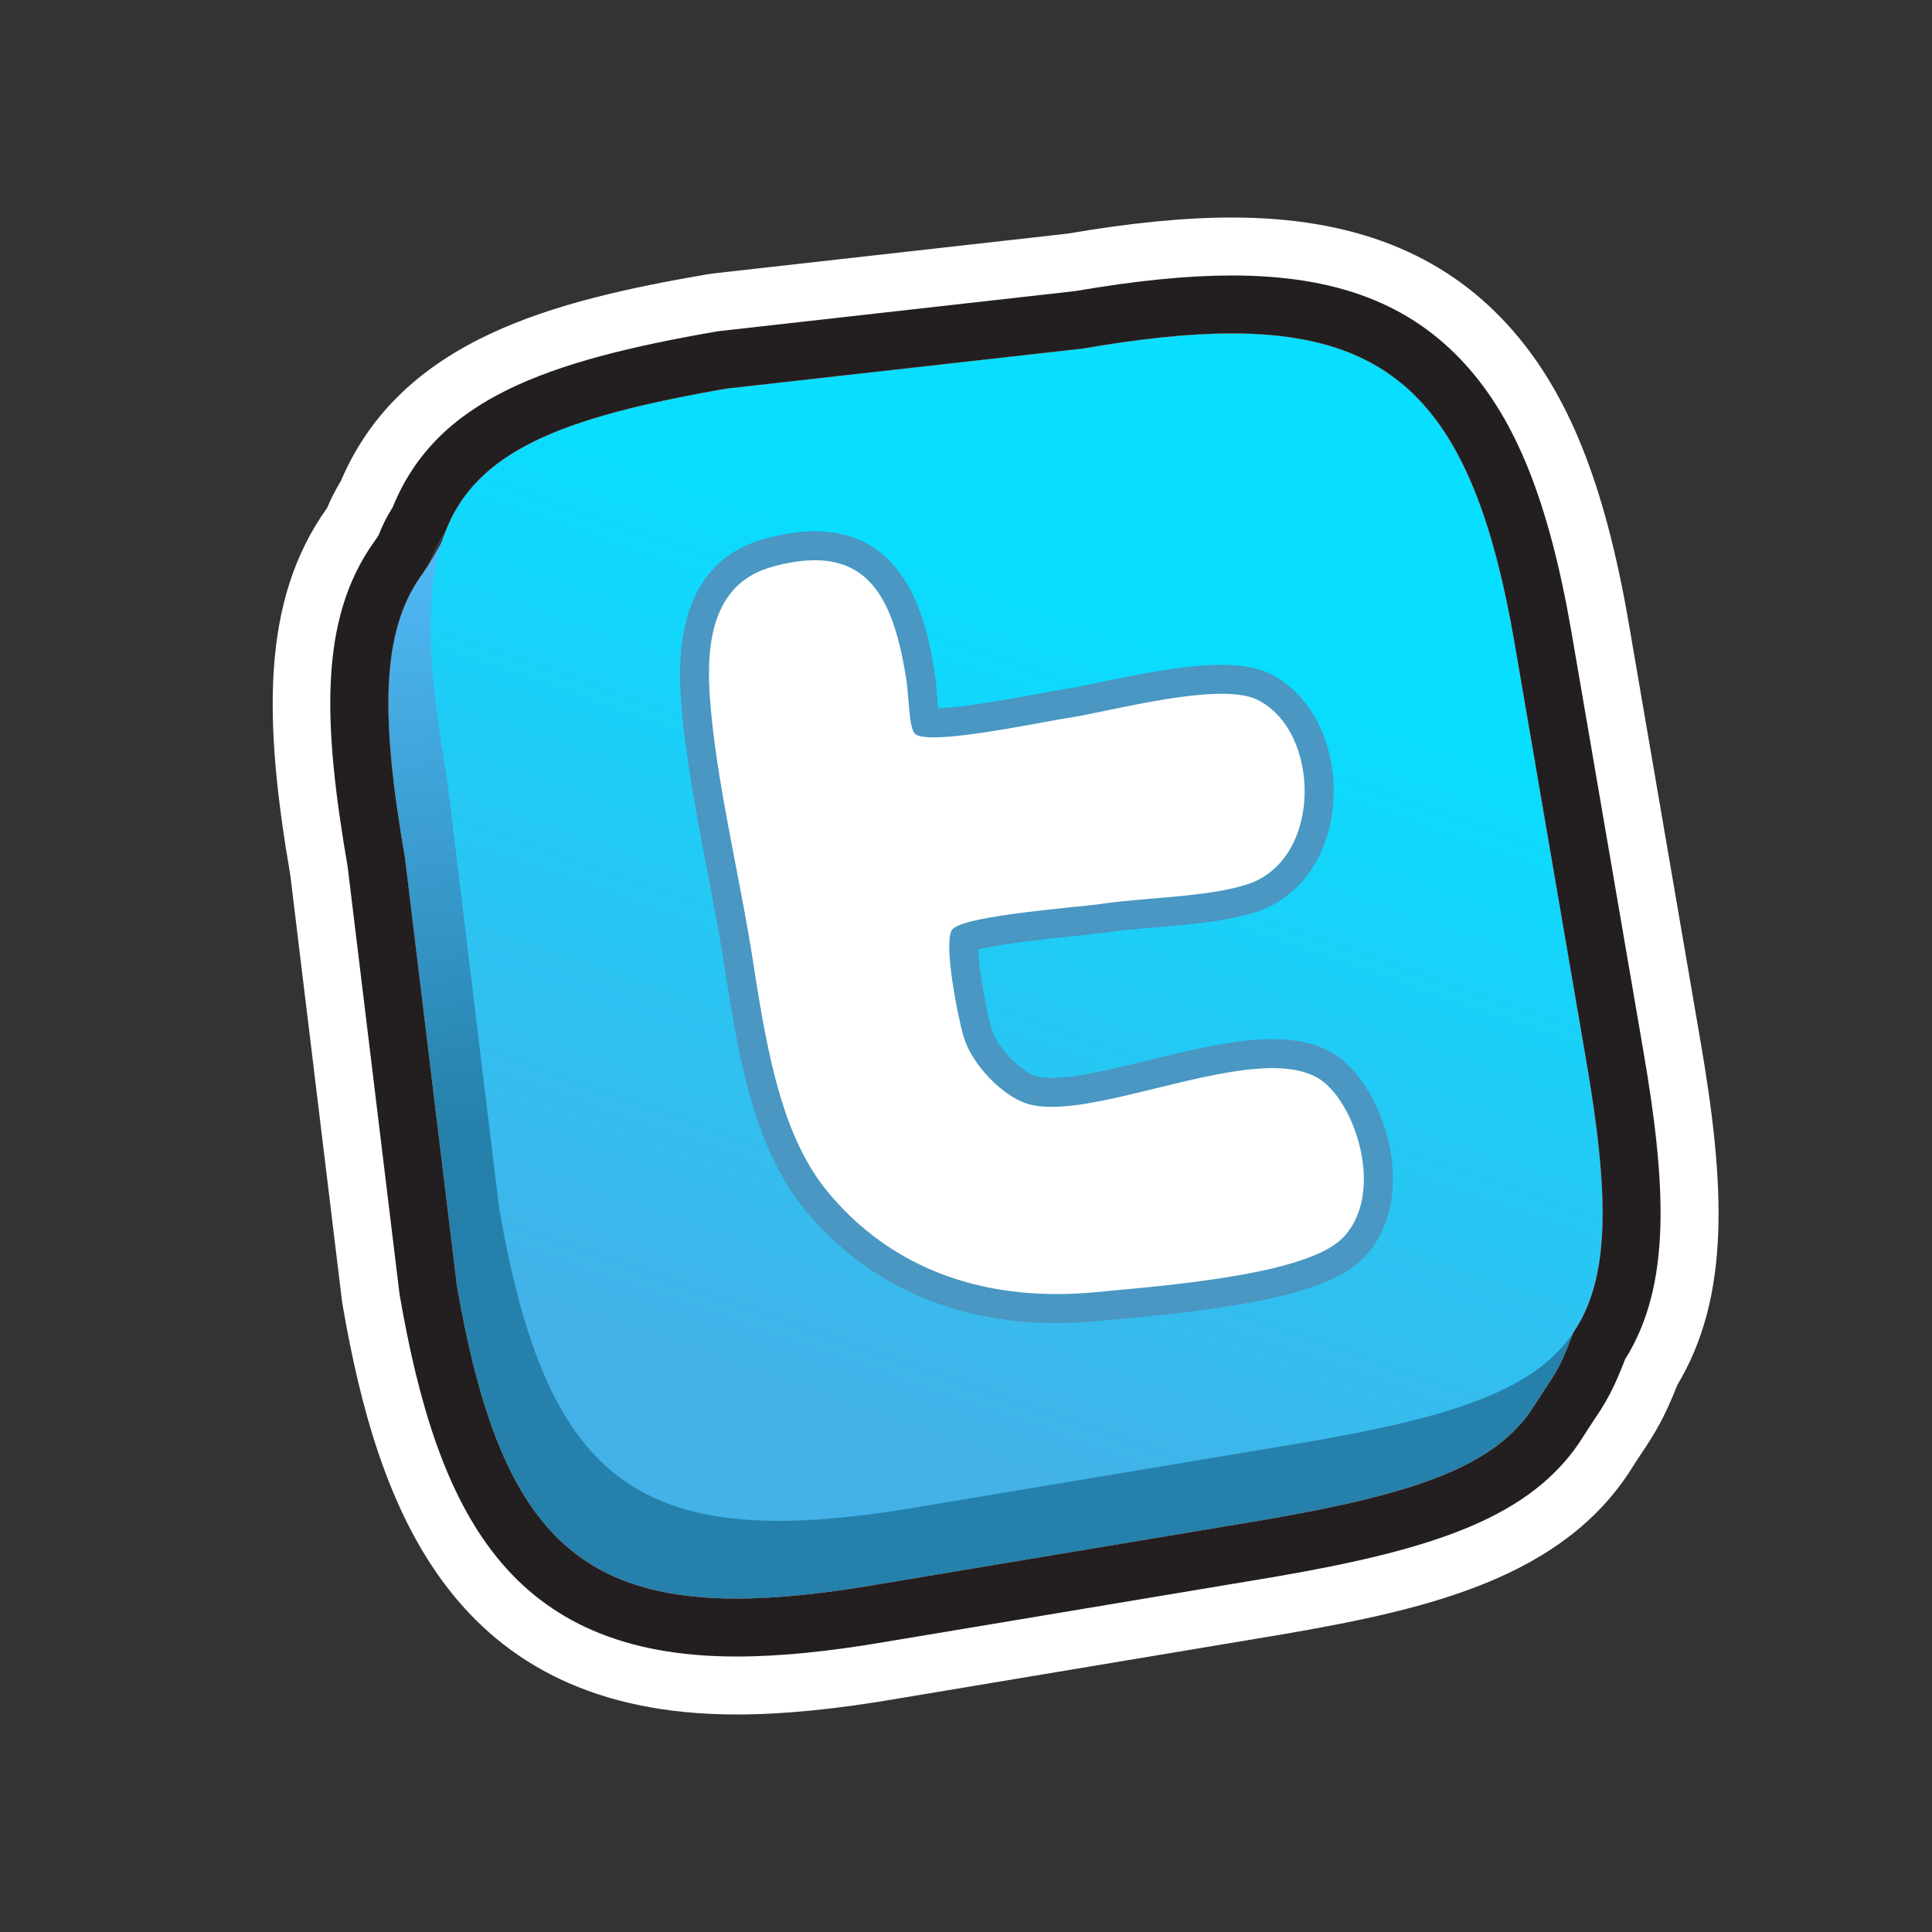
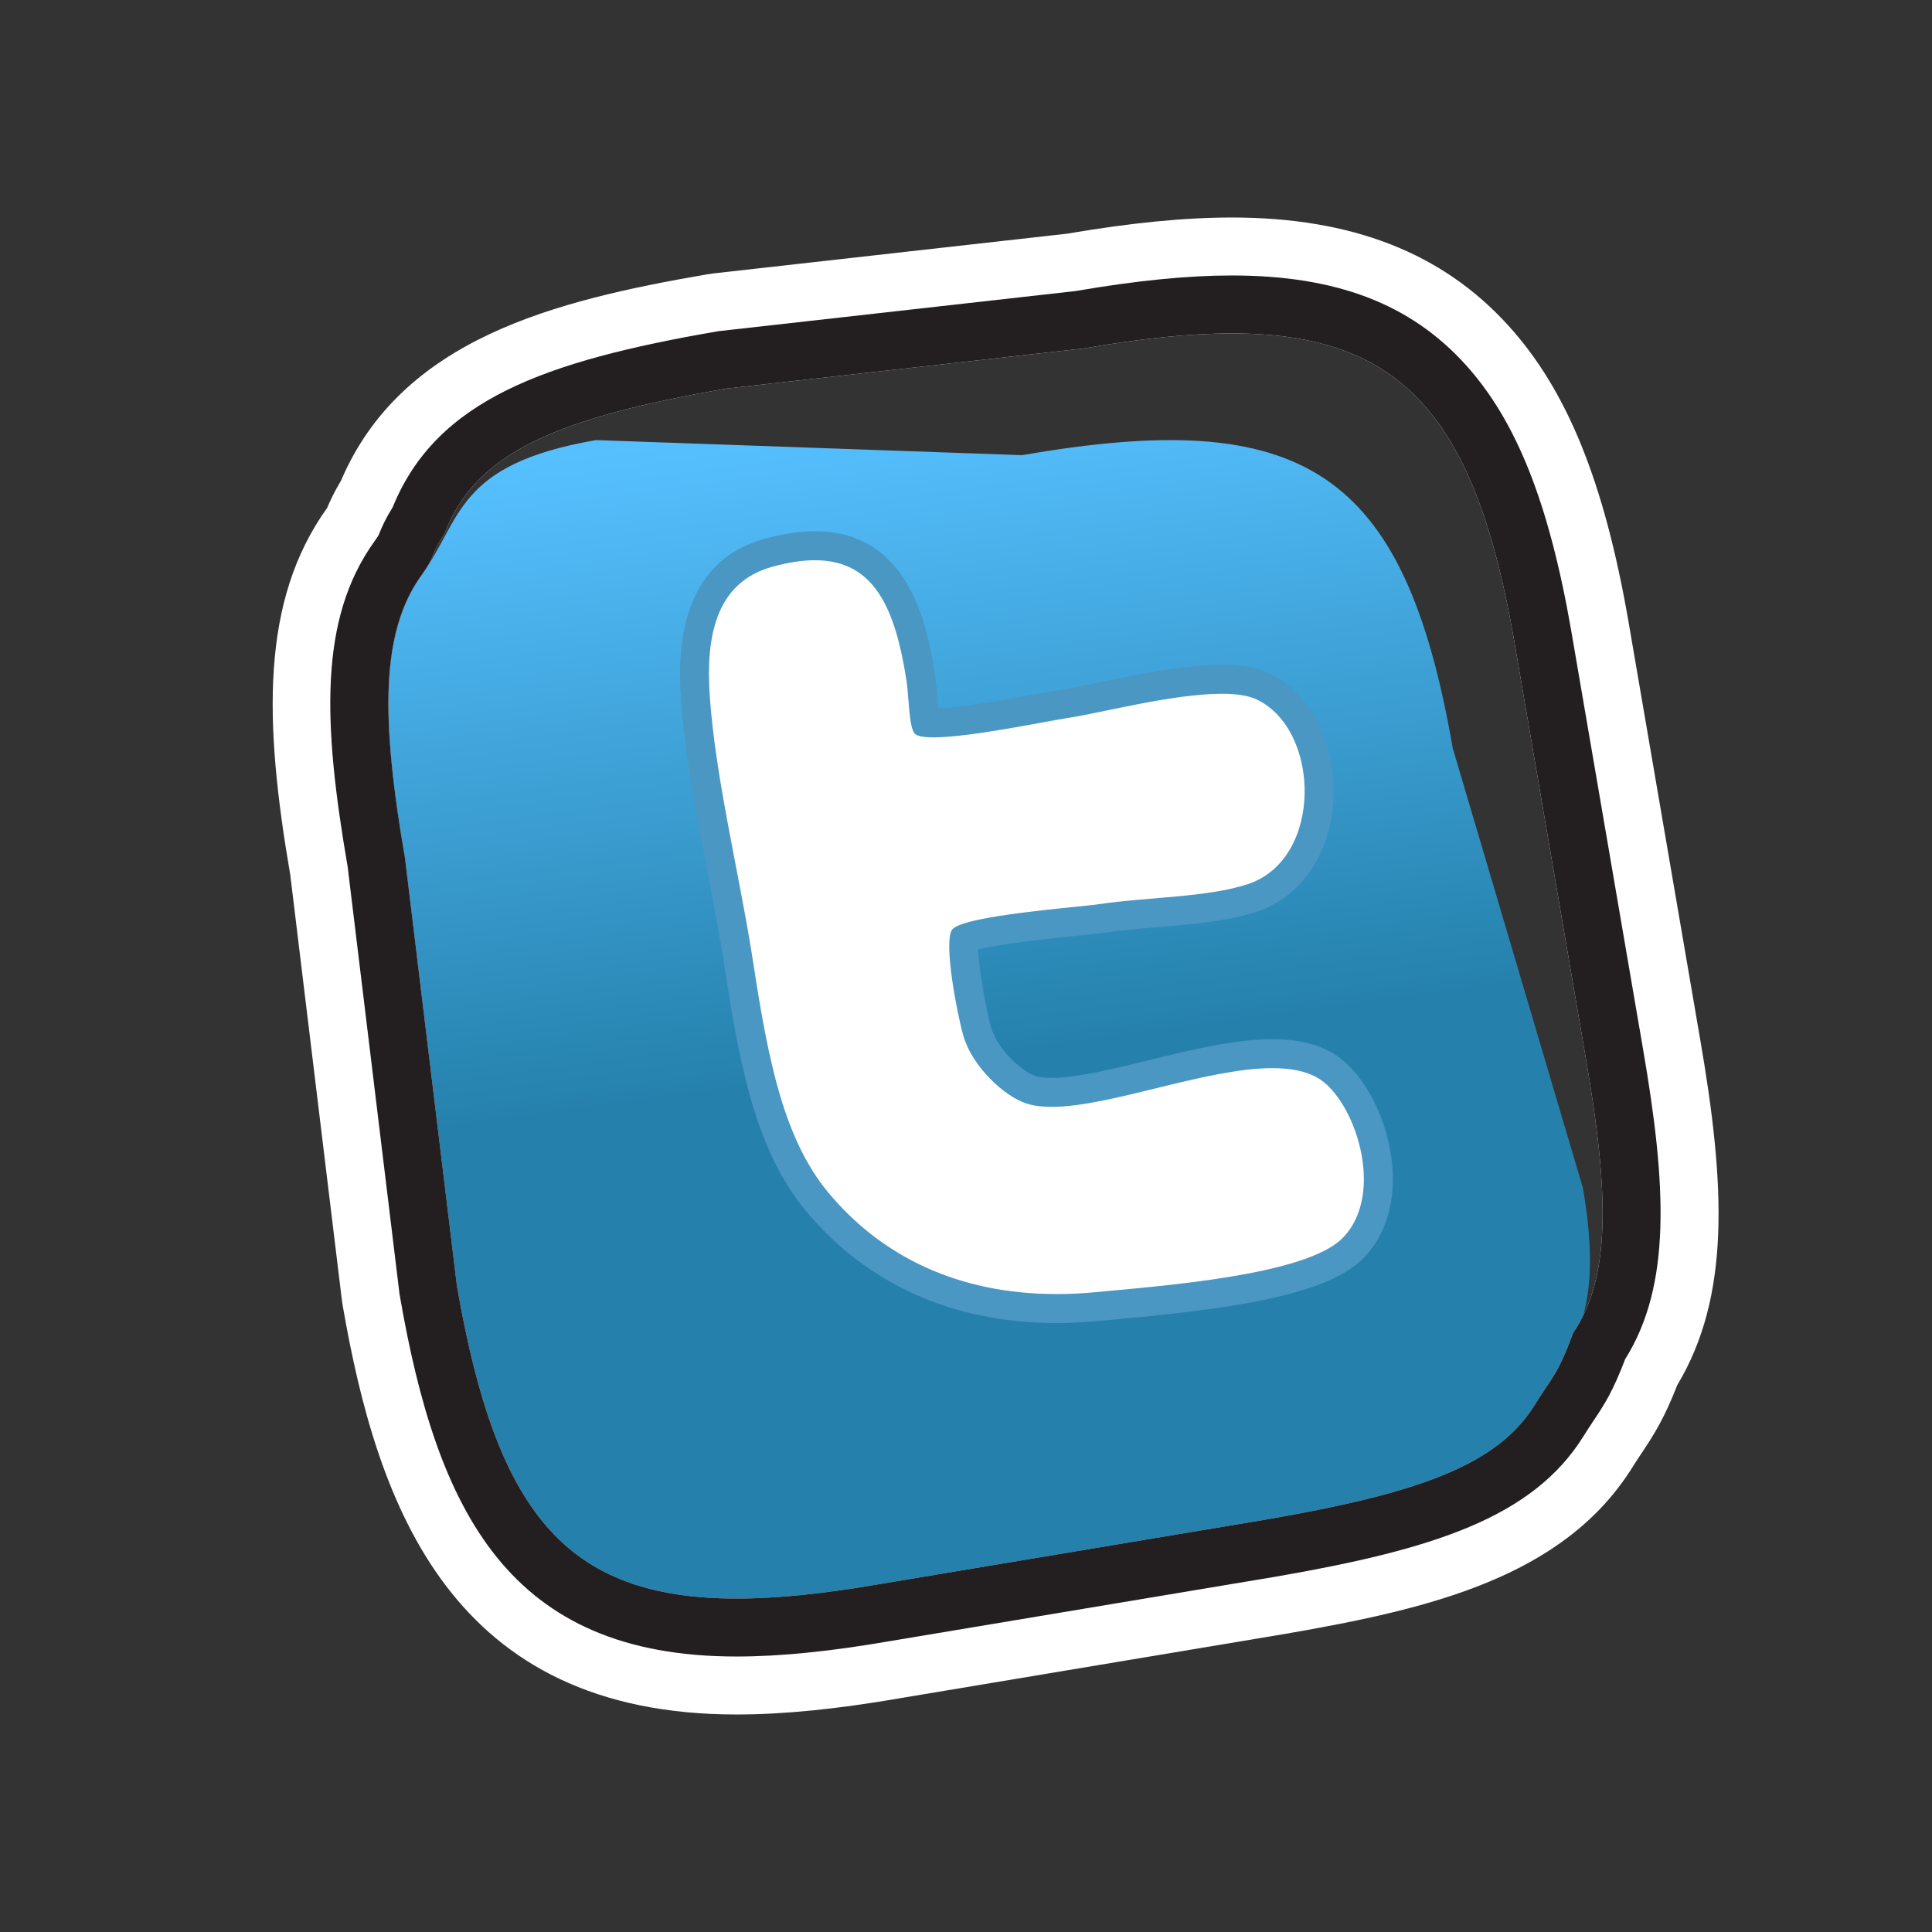
<svg xmlns="http://www.w3.org/2000/svg" enable-background="new 0 0 200 200" height="200px" version="1.1" viewBox="0 0 200 200" width="200px" xml:space="preserve">
  <rect x="0" y="0" width="200" height="200" fill="#333333" stroke="none" />
  <g id="icon">
    <g id="Layer_2" />
    <g id="Layer_1_1_">
      <g>
        <g>
          <linearGradient gradientTransform="matrix(0.961 0.275 0.275 -0.961 -238.396 514.065)" gradientUnits="userSpaceOnUse" id="SVGID_1_" x1="189.751" x2="216.851" y1="545.177" y2="483.39">
            <stop offset="0" style="stop-color:#56C0FF" />
            <stop offset="1" style="stop-color:#2581AC" />
          </linearGradient>
          <path d="M41.926,88.838c-2.512-14.501-2.533-23.389,1.699-29.279c4.232-5.889,3.565-11.489,18.068-14      l44.111,1.558c29.002-5.02,39.562,1.335,44.584,30.339l13.473,45.521c2.378,13.728-1.502,16.854-5.032,22.531      c-3.933,6.323-12.478,9.149-27.756,11.794l-39.991,6.681c-29.005,5.02-38.764-1.887-43.784-30.892L41.926,88.838z" fill="url(#SVGID_1_)" />
        </g>
        <g>
          <linearGradient gradientTransform="matrix(0.961 0.275 0.275 -0.961 -238.396 514.065)" gradientUnits="userSpaceOnUse" id="SVGID_2_" x1="218.262" x2="211.968" y1="550.847" y2="441.75">
            <stop offset="0.176" style="stop-color:#08DEFF" />
            <stop offset="1" style="stop-color:#44B1E8" />
          </linearGradient>
-           <path d="M46.297,80.795c-5.021-29.002-0.084-35.548,28.922-40.568l36.958-4.152      c29.002-5.021,39.562,1.333,44.584,30.338l7.404,43.147c5.021,29.006,0.282,34.681-28.723,39.698l-39.989,6.681      c-29.004,5.021-38.764-1.888-43.785-30.892L46.297,80.795z" fill="url(#SVGID_2_)" />
        </g>
        <g>
          <path d="M109.373,135.461c-10.211,0-18.783-3.825-24.791-11.062c-4.916-5.922-6.555-14.496-8.051-24.273      c-0.509-3.325-1.184-6.84-1.836-10.238c-1.147-5.978-2.334-12.158-2.717-17.76c-0.213-3.111-0.859-12.577,7.572-14.9      c1.758-0.484,3.377-0.73,4.811-0.73c7.805,0,9.928,6.993,10.975,13.833c0.068,0.445,0.12,1.083,0.175,1.774      c0.061,0.75,0.161,2.042,0.307,2.686c0.171,0.022,0.436,0.043,0.828,0.043c2.738,0,8.033-0.973,11.197-1.555      c1.098-0.201,2-0.367,2.565-0.453c0.973-0.149,2.301-0.423,3.838-0.741c3.806-0.786,8.539-1.764,12.222-1.764      c1.846,0,3.254,0.247,4.307,0.753c4.357,2.097,6.031,7.429,5.756,11.783c-0.311,4.912-2.938,8.776-6.854,10.086      c-2.841,0.949-6.584,1.264-10.205,1.568c-1.947,0.164-3.789,0.319-5.384,0.563c-0.448,0.069-1.385,0.165-2.589,0.288      c-2.535,0.258-10.052,1.023-11.693,1.817c-0.272,1.474,0.651,7.193,1.383,9.688c0.75,2.562,3.66,5.351,5.57,5.953      c0.557,0.176,1.268,0.265,2.114,0.265c2.763,0,6.476-0.909,10.406-1.871c4.295-1.052,8.735-2.139,12.442-2.139      c2.232,0,4.002,0.391,5.409,1.194c2.63,1.502,4.86,5.545,5.427,9.836c0.498,3.781-0.414,7.039-2.567,9.174      c-3.646,3.611-14.216,4.855-24.728,5.82l-1.707,0.159C112.14,135.393,110.731,135.461,109.373,135.461z" fill="#FFFFFF" />
          <path d="M84.361,57.996c6.175-0.001,8.337,5.013,9.492,12.56c0.209,1.37,0.24,4.693,0.82,5.368      c0.25,0.29,0.967,0.407,1.973,0.407c3.795,0,11.694-1.675,13.988-2.024c3.42-0.523,10.821-2.488,15.834-2.488      c1.482,0,2.756,0.172,3.655,0.605c6.608,3.181,6.853,16.496-0.925,19.095c-4.148,1.387-10.725,1.365-15.34,2.072      c-1.998,0.306-13.998,1.16-15.26,2.608c-1.004,1.154,0.521,8.956,1.146,11.088c0.889,3.031,4.135,6.197,6.559,6.962      c0.739,0.233,1.604,0.334,2.566,0.334c6.066,0,16.004-4.01,22.85-4.01c1.815,0,3.414,0.282,4.666,0.997      c3.85,2.197,7.174,12.058,2.547,16.642c-3.869,3.832-18.75,4.906-25.521,5.554c-1.382,0.131-2.729,0.195-4.039,0.195      c-10.158,0-18.126-3.883-23.637-10.521c-4.555-5.484-6.195-13.562-7.723-23.542c-1.402-9.167-3.945-19.184-4.539-27.874      c-0.414-6.066,0.586-11.729,6.475-13.352C81.612,58.213,83.074,57.996,84.361,57.996 M84.362,54.996L84.362,54.996      c-1.593,0-3.296,0.256-5.21,0.784c-6.379,1.757-9.296,7.291-8.671,16.448c0.389,5.694,1.584,11.92,2.74,17.94      c0.65,3.386,1.322,6.886,1.826,10.184c1.531,10.001,3.218,18.787,8.381,25.003c6.302,7.594,15.273,11.605,25.944,11.605      c1.407,0,2.861-0.07,4.322-0.21c0.523-0.05,1.095-0.103,1.705-0.158c10.783-0.989,21.646-2.289,25.645-6.249      c2.494-2.472,3.561-6.178,2.999-10.437c-0.622-4.724-3.159-9.224-6.17-10.942c-1.64-0.938-3.651-1.392-6.153-1.392      c-3.888,0-8.418,1.108-12.799,2.182c-3.673,0.897-7.47,1.828-10.05,1.828c-0.864,0-1.382-0.106-1.664-0.194      c-1.521-0.479-3.983-2.904-4.582-4.945c-0.546-1.86-1.292-6.106-1.364-8.159c2.463-0.623,8.285-1.216,10.389-1.43      c1.25-0.127,2.154-0.219,2.664-0.297c1.545-0.237,3.359-0.39,5.283-0.552c3.707-0.312,7.543-0.635,10.553-1.641      c4.51-1.507,7.527-5.88,7.877-11.414c0.367-5.835-2.284-11.152-6.603-13.229c-1.26-0.607-2.882-0.902-4.956-0.902      c-3.837,0-8.654,0.995-12.525,1.795c-1.518,0.312-2.827,0.584-3.762,0.728c-0.601,0.091-1.486,0.254-2.608,0.46      c-2.935,0.539-7.729,1.42-10.45,1.52c-0.048-0.475-0.088-0.979-0.116-1.337c-0.055-0.698-0.106-1.356-0.187-1.881      C96.127,65.581,94.506,54.996,84.362,54.996L84.362,54.996z" fill="#4997C2" />
        </g>
      </g>
    </g>
  </g>
  <g id="outline_x5F_white">
    <g>
      <g>
        <path d="M127.517,34.517c17.678,0,25.229,8.713,29.244,31.895l7.404,43.146     c2.448,14.146,2.562,22.733-1.312,28.411c-1.61,4.354-2.146,4.517-4.024,7.537c-3.933,6.323-12.478,9.149-27.756,11.794     l-39.991,6.68c-5.639,0.977-10.546,1.502-14.836,1.502c-17.78,0-24.904-9.026-28.948-32.393l-5.371-44.253     c-2.512-14.501-2.533-23.389,1.699-29.279c1.596-2.219,0.779-1.823,2.41-4.342c3.189-8.476,11.926-12.003,29.184-14.99     l36.958-4.152C117.998,35.066,123.075,34.517,127.517,34.517 M127.517,22.517c-4.875,0-10.449,0.547-17.028,1.671L73.88,28.301     c-0.236,0.026-0.473,0.06-0.707,0.101c-15.737,2.724-31.583,6.634-37.876,21.362c-0.711,1.193-1.12,2.072-1.429,2.81     c-6.909,9.635-6.539,22.168-3.818,38.008l5.335,43.955c0.024,0.199,0.054,0.4,0.088,0.602     c3.625,20.938,11.303,42.344,40.772,42.344c4.833,0,10.344-0.547,16.846-1.67l39.958-6.674c0.023-0.005,0.048-0.009,0.07-0.013     c14.854-2.571,28.776-5.827,35.899-17.282c0.358-0.576,0.654-1.02,0.97-1.488c1.309-1.959,2.309-3.57,3.646-6.978     c5.506-9.183,4.993-20.621,2.354-35.864l-7.402-43.131c-2.51-14.495-6.343-23.948-12.433-30.669     C149.327,26.179,139.959,22.517,127.517,22.517L127.517,22.517z" fill="#FFFFFF" />
      </g>
    </g>
  </g>
  <g id="outline_x5F_black">
    <g>
      <g>
        <path d="M127.517,34.517c17.678,0,25.229,8.713,29.244,31.895l7.404,43.146     c2.448,14.146,2.562,22.733-1.312,28.411c-1.61,4.354-2.146,4.517-4.024,7.537c-3.933,6.323-12.478,9.149-27.756,11.794     l-39.991,6.68c-5.639,0.977-10.546,1.502-14.836,1.502c-17.78,0-24.904-9.026-28.948-32.393l-5.371-44.253     c-2.512-14.501-2.533-23.389,1.699-29.279c1.596-2.219,0.779-1.823,2.41-4.342c3.189-8.476,11.926-12.003,29.184-14.99     l36.958-4.152C117.998,35.066,123.075,34.517,127.517,34.517 M127.517,28.517c-4.574,0-9.869,0.528-16.187,1.614l-36.781,4.133     l-0.178,0.02l-0.176,0.03c-17.771,3.076-29.014,7.065-33.537,18.178c-0.77,1.247-1.109,2.025-1.387,2.716     c-0.024,0.061-0.046,0.121-0.077,0.186l0,0c0,0-0.09,0.173-0.441,0.661c-5.749,8-5.328,18.813-2.766,33.656l5.353,44.104     l0.018,0.15l0.026,0.149c3.882,22.43,11.296,37.368,34.86,37.368c4.495,0,9.683-0.521,15.859-1.59l39.957-6.674     c16.207-2.805,26.602-6.08,31.862-14.544c0.411-0.661,0.749-1.167,1.076-1.655c1.179-1.764,1.99-3.055,3.238-6.321     c4.821-7.673,4.282-18.042,1.839-32.162l-7.404-43.139c-2.302-13.3-5.684-21.826-10.965-27.655     C146.005,31.448,138.317,28.517,127.517,28.517L127.517,28.517z" fill="#231F20" />
      </g>
    </g>
  </g>
</svg>